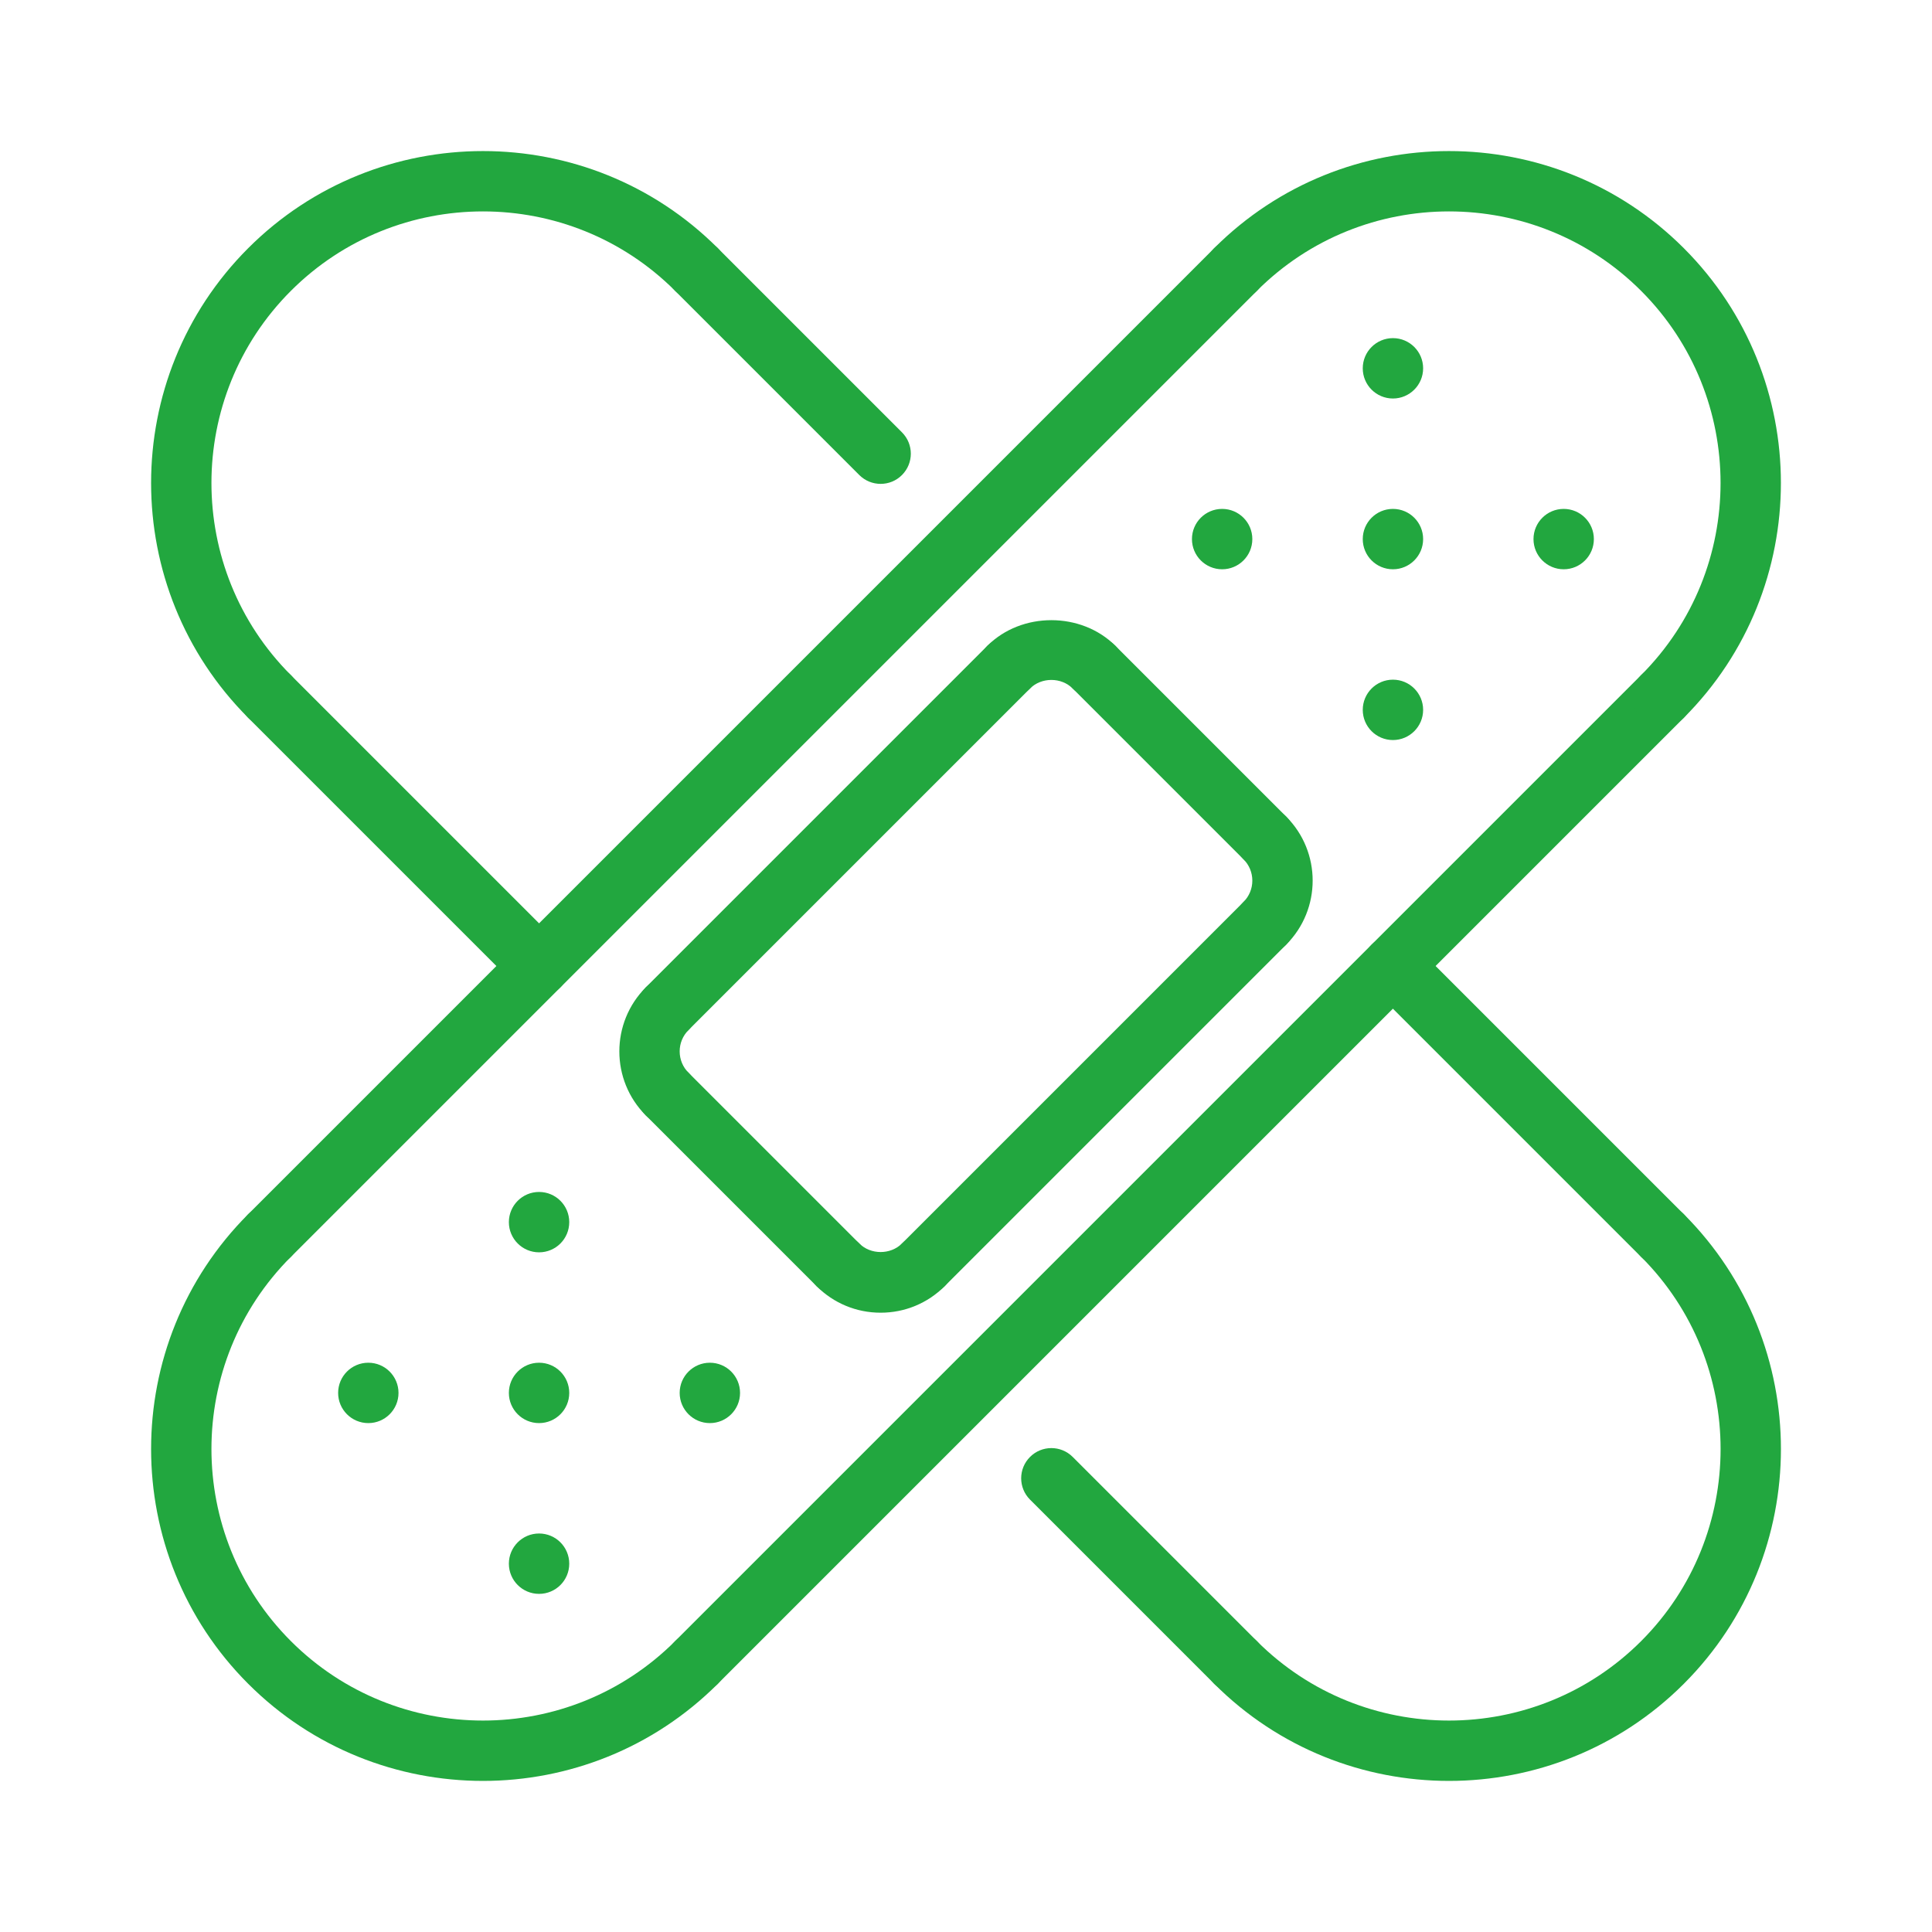
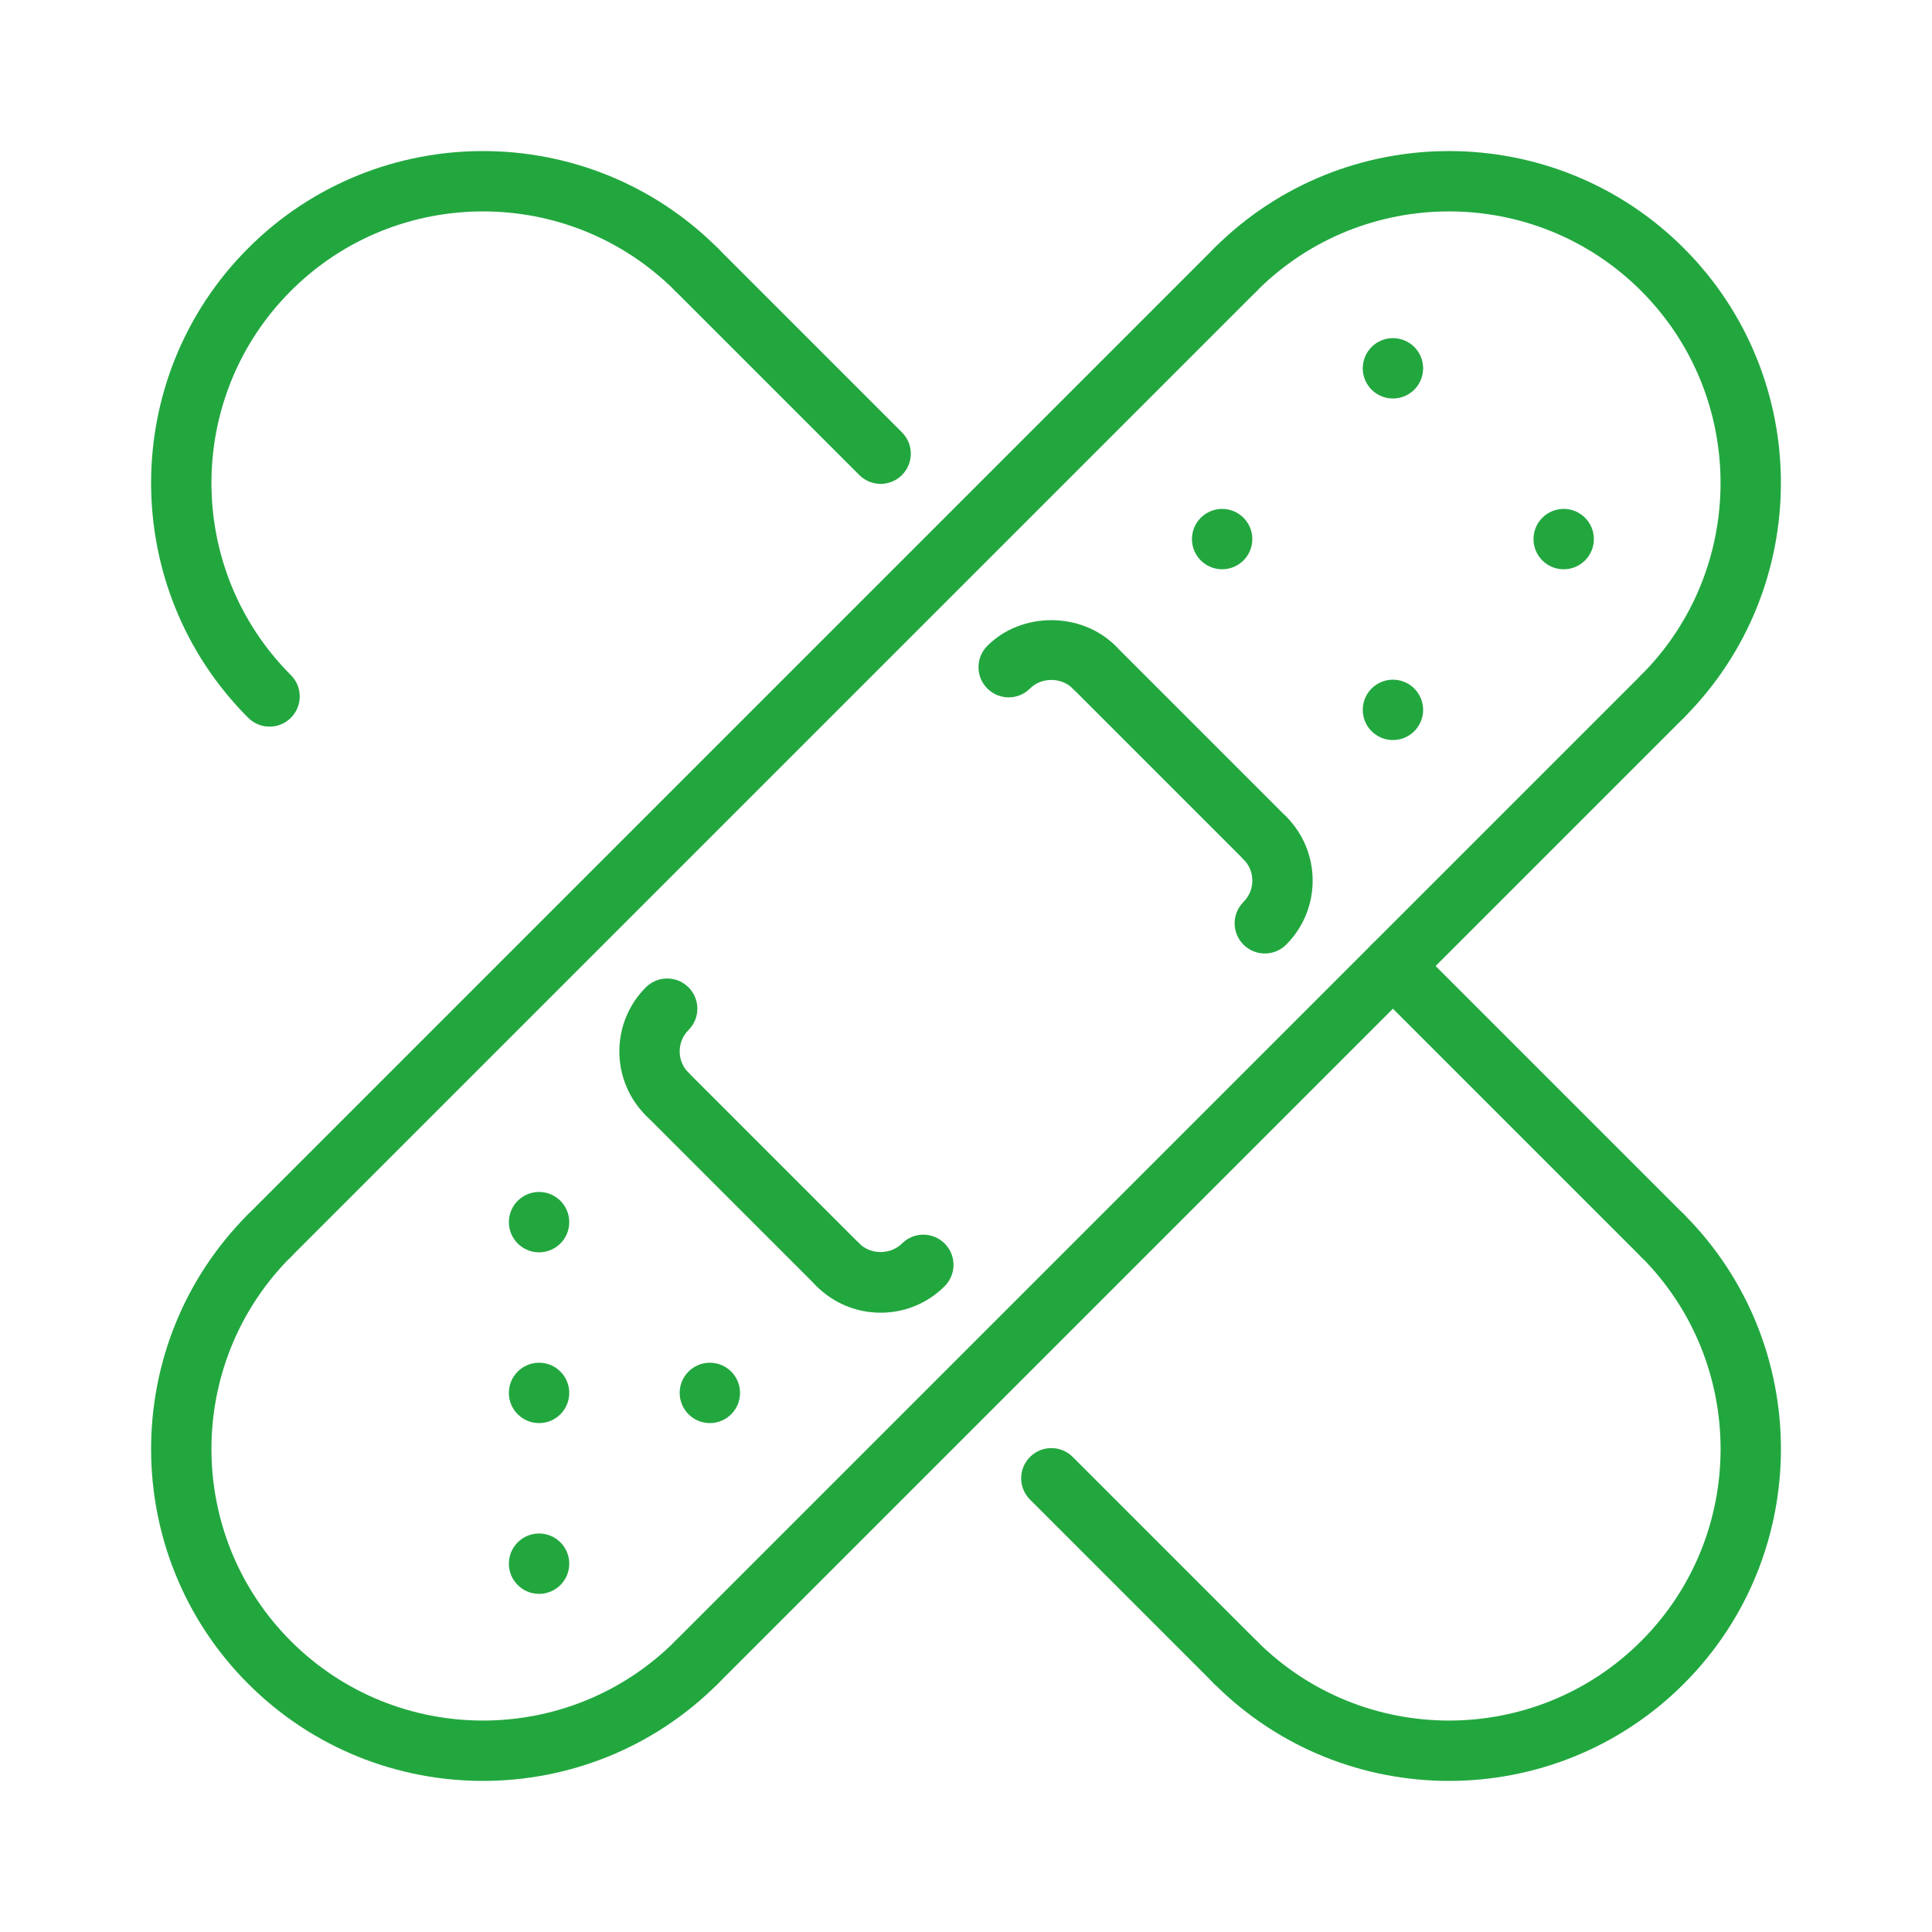
<svg xmlns="http://www.w3.org/2000/svg" version="1.1" width="512" height="512" x="0" y="0" viewBox="0 0 64 64" style="enable-background:new 0 0 512 512" xml:space="preserve" class="">
  <g>
    <g>
      <g id="ARC_292_">
        <g>
          <path d="m33.414 23.101c-.256 0-.512-.098-.707-.293-.391-.391-.391-1.023 0-1.414 1.134-1.135 3.111-1.132 4.243 0 .39.391.39 1.024-.001 1.414s-1.024.391-1.415-.001c-.377-.377-1.034-.378-1.413 0-.195.196-.451.294-.707.294z" fill="#22a73f" data-original="#000000" class="" />
        </g>
      </g>
      <g id="LINE_435_">
        <g>
-           <path d="m22.101 34.414c-.256 0-.512-.098-.707-.293-.391-.391-.391-1.023 0-1.414l11.313-11.313c.391-.391 1.023-.391 1.414 0s.391 1.023 0 1.414l-11.313 11.313c-.196.195-.452.293-.707.293z" fill="#22a73f" data-original="#000000" class="" />
-         </g>
+           </g>
      </g>
      <g id="LINE_436_">
        <g>
          <path d="m41.899 28.757c-.256 0-.512-.098-.707-.293l-5.657-5.657c-.391-.391-.391-1.023 0-1.414s1.023-.391 1.414 0l5.657 5.657c.391.391.391 1.023 0 1.414-.195.196-.451.293-.707.293z" fill="#22a73f" data-original="#000000" class="" />
        </g>
      </g>
      <g id="ARC_293_">
        <g>
          <path d="m41.899 31.586c-.256 0-.512-.098-.707-.293-.391-.391-.391-1.023 0-1.414.188-.189.293-.44.293-.707s-.104-.519-.293-.708c-.391-.391-.391-1.023 0-1.414s1.023-.391 1.414 0c1.17 1.169 1.17 3.073 0 4.243-.195.195-.451.293-.707.293z" fill="#22a73f" data-original="#000000" class="" />
        </g>
      </g>
      <g id="LINE_437_">
        <g>
-           <path d="m30.586 42.899c-.256 0-.512-.098-.707-.293-.391-.391-.391-1.023 0-1.414l11.313-11.313c.391-.391 1.023-.391 1.414 0s.391 1.023 0 1.414l-11.313 11.313c-.195.196-.451.293-.707.293z" fill="#22a73f" data-original="#000000" class="" />
-         </g>
+           </g>
      </g>
      <g id="ARC_294_">
        <g>
          <path d="m29.172 43.485c-.802 0-1.556-.313-2.122-.879-.39-.391-.39-1.024.001-1.414s1.024-.391 1.415.001c.376.376 1.033.377 1.413 0 .391-.391 1.023-.391 1.414 0s.391 1.023 0 1.414c-.566.566-1.32.878-2.121.878z" fill="#22a73f" data-original="#000000" class="" />
        </g>
      </g>
      <g id="LINE_438_">
        <g>
          <path d="m27.758 42.899c-.256 0-.512-.098-.707-.293l-5.657-5.657c-.391-.391-.391-1.023 0-1.414s1.023-.391 1.414 0l5.657 5.657c.391.391.391 1.023 0 1.414-.195.196-.451.293-.707.293z" fill="#22a73f" data-original="#000000" class="" />
        </g>
      </g>
      <g id="ARC_295_">
        <g>
          <path d="m22.101 37.243c-.256 0-.512-.098-.707-.293-1.17-1.169-1.17-3.073 0-4.243.391-.391 1.023-.391 1.414 0s.391 1.023 0 1.414c-.188.189-.293.44-.293.707s.104.519.293.708c.391.391.391 1.023 0 1.414-.196.195-.452.293-.707.293z" fill="#22a73f" data-original="#000000" class="" />
        </g>
      </g>
      <g id="LINE_439_">
        <g>
          <path d="m29.172 16.029c-.256 0-.512-.098-.707-.293l-6.101-6.101c-.391-.391-.391-1.023 0-1.414s1.023-.391 1.414 0l6.101 6.101c.391.391.391 1.023 0 1.414-.195.196-.451.293-.707.293z" fill="#22a73f" data-original="#000000" class="" />
        </g>
      </g>
      <g id="LINE_440_">
        <g>
          <path d="m40.929 56.071c-.256 0-.512-.098-.707-.293l-6.101-6.101c-.391-.391-.391-1.023 0-1.414s1.023-.391 1.414 0l6.101 6.101c.391.391.391 1.023 0 1.414-.196.196-.451.293-.707.293z" fill="#22a73f" data-original="#000000" class="" />
        </g>
      </g>
      <g id="LINE_441_">
        <g>
          <path d="m55.071 41.929c-.256 0-.512-.098-.707-.293l-8.929-8.929c-.391-.391-.391-1.023 0-1.414s1.023-.391 1.414 0l8.929 8.929c.391.391.391 1.023 0 1.414-.195.195-.451.293-.707.293z" fill="#22a73f" data-original="#000000" class="" />
        </g>
      </g>
      <g id="LINE_442_">
        <g>
-           <path d="m17.857 33c-.256 0-.512-.098-.707-.293l-8.929-8.929c-.391-.391-.391-1.023 0-1.414s1.023-.391 1.414 0l8.929 8.929c.391.391.391 1.023 0 1.414-.195.195-.451.293-.707.293z" fill="#22a73f" data-original="#000000" class="" />
-         </g>
+           </g>
      </g>
      <g id="LINE_443_">
        <g>
          <path d="m23.071 56.071c-.256 0-.512-.098-.707-.293-.391-.391-.391-1.023 0-1.414l32-32c.391-.391 1.023-.391 1.414 0s.391 1.023 0 1.414l-32 32c-.195.196-.451.293-.707.293z" fill="#22a73f" data-original="#000000" class="" />
        </g>
      </g>
      <g id="ARC_296_">
        <g>
          <path d="m16 58.995c-2.817 0-5.634-1.072-7.778-3.217-4.289-4.289-4.289-11.268 0-15.557.391-.391 1.023-.391 1.414 0s.391 1.023 0 1.414c-3.509 3.509-3.509 9.219 0 12.729 3.508 3.509 9.219 3.509 12.729 0 .391-.391 1.023-.391 1.414 0s.391 1.023 0 1.414c-2.145 2.144-4.963 3.217-7.779 3.217z" fill="#22a73f" data-original="#000000" class="" />
        </g>
      </g>
      <g id="LINE_444_">
        <g>
          <path d="m8.929 41.929c-.256 0-.512-.098-.707-.293-.391-.391-.391-1.023 0-1.414l32-32c.391-.391 1.023-.391 1.414 0s.391 1.023 0 1.414l-32 32c-.196.195-.451.293-.707.293z" fill="#22a73f" data-original="#000000" class="" />
        </g>
      </g>
      <g id="ARC_297_">
        <g>
          <path d="m55.071 24.071c-.256 0-.512-.098-.707-.293-.391-.391-.391-1.023 0-1.414 3.509-3.509 3.509-9.219 0-12.729-3.51-3.509-9.219-3.509-12.729 0-.391.391-1.023.391-1.414 0s-.391-1.023 0-1.414c4.289-4.289 11.268-4.289 15.557 0s4.289 11.268 0 15.557c-.195.196-.451.293-.707.293z" fill="#22a73f" data-original="#000000" class="" />
        </g>
      </g>
      <g id="ARC_298_">
        <g>
          <path d="m48 58.995c-2.816 0-5.634-1.072-7.778-3.217-.391-.391-.391-1.023 0-1.414s1.023-.391 1.414 0c3.51 3.509 9.219 3.509 12.729 0 3.509-3.509 3.509-9.219 0-12.729-.391-.391-.391-1.023 0-1.414s1.023-.391 1.414 0c4.289 4.289 4.289 11.268 0 15.557-2.145 2.145-4.962 3.217-7.779 3.217z" fill="#22a73f" data-original="#000000" class="" />
        </g>
      </g>
      <g id="ARC_299_">
        <g>
          <path d="m8.929 24.071c-.256 0-.512-.098-.707-.293-4.289-4.289-4.289-11.268 0-15.557s11.268-4.289 15.557 0c.391.391.391 1.023 0 1.414s-1.023.391-1.414 0c-3.51-3.509-9.219-3.509-12.729 0-3.509 3.509-3.509 9.219 0 12.729.391.391.391 1.023 0 1.414-.196.196-.451.293-.707.293z" fill="#22a73f" data-original="#000000" class="" />
        </g>
      </g>
      <g id="CIRCLE_24_">
        <path d="m18.857 46.142c0-.552-.447-1-1-1-.552 0-1 .448-1 1s.448 1 1 1c.553 0 1-.448 1-1z" fill="#22a73f" data-original="#000000" class="" />
      </g>
      <g id="CIRCLE_25_">
        <path d="m18.857 51.799c0-.552-.447-1-1-1-.552 0-1 .448-1 1 0 .553.448 1 1 1 .553 0 1-.447 1-1z" fill="#22a73f" data-original="#000000" class="" />
      </g>
      <g id="CIRCLE_26_">
-         <path d="m13.201 46.142c0-.552-.448-1-1-1-.553 0-1 .448-1 1s.447 1 1 1c.552 0 1-.448 1-1z" fill="#22a73f" data-original="#000000" class="" />
-       </g>
+         </g>
      <g id="CIRCLE_27_">
        <path d="m24.515 46.142c0-.552-.447-1-1-1-.552 0-1 .448-1 1s.448 1 1 1 1-.448 1-1z" fill="#22a73f" data-original="#000000" class="" />
      </g>
      <g id="CIRCLE_28_">
        <path d="m18.857 40.485c0-.552-.447-1-1-1-.552 0-1 .448-1 1s.448 1 1 1c.553 0 1-.447 1-1z" fill="#22a73f" data-original="#000000" class="" />
      </g>
      <g id="CIRCLE_29_">
-         <path d="m47.143 17.858c0-.552-.448-1-1-1-.553 0-1 .448-1 1s.447 1 1 1c.551 0 1-.448 1-1z" fill="#22a73f" data-original="#000000" class="" />
-       </g>
+         </g>
      <g id="CIRCLE_30_">
        <path d="m52.799 17.858c0-.552-.447-1-1-1-.552 0-1 .448-1 1s.448 1 1 1c.553 0 1-.448 1-1z" fill="#22a73f" data-original="#000000" class="" />
      </g>
      <g id="CIRCLE_31_">
        <path d="m47.143 12.201c0-.552-.448-1-1-1-.553 0-1 .448-1 1s.447 1 1 1c.551 0 1-.448 1-1z" fill="#22a73f" data-original="#000000" class="" />
      </g>
      <g id="CIRCLE_32_">
        <path d="m47.143 23.515c0-.552-.448-1-1-1-.553 0-1 .448-1 1s.447 1 1 1c.551 0 1-.448 1-1z" fill="#22a73f" data-original="#000000" class="" />
      </g>
      <g id="CIRCLE_33_">
        <path d="m41.485 17.858c0-.552-.448-1-1-1-.553 0-1 .448-1 1s.447 1 1 1c.552 0 1-.448 1-1z" fill="#22a73f" data-original="#000000" class="" />
      </g>
    </g>
  </g>
</svg>